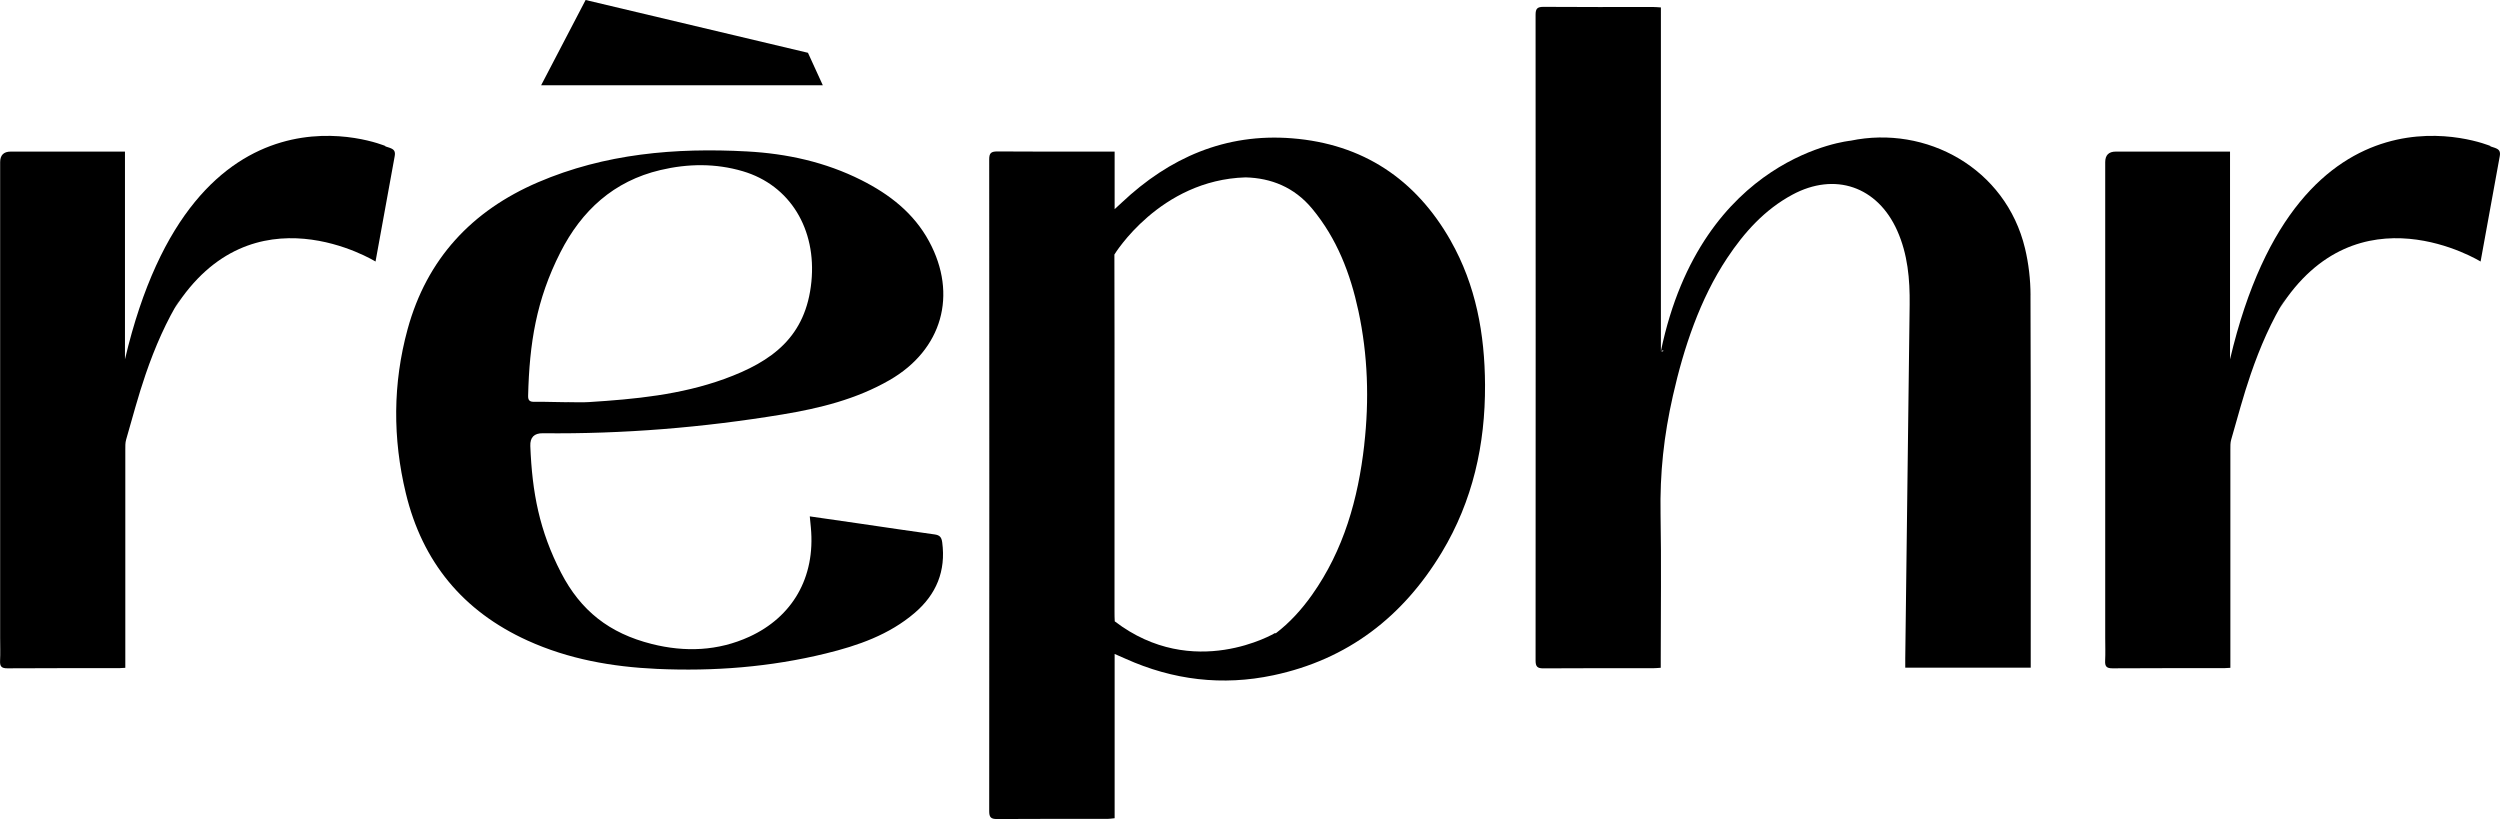
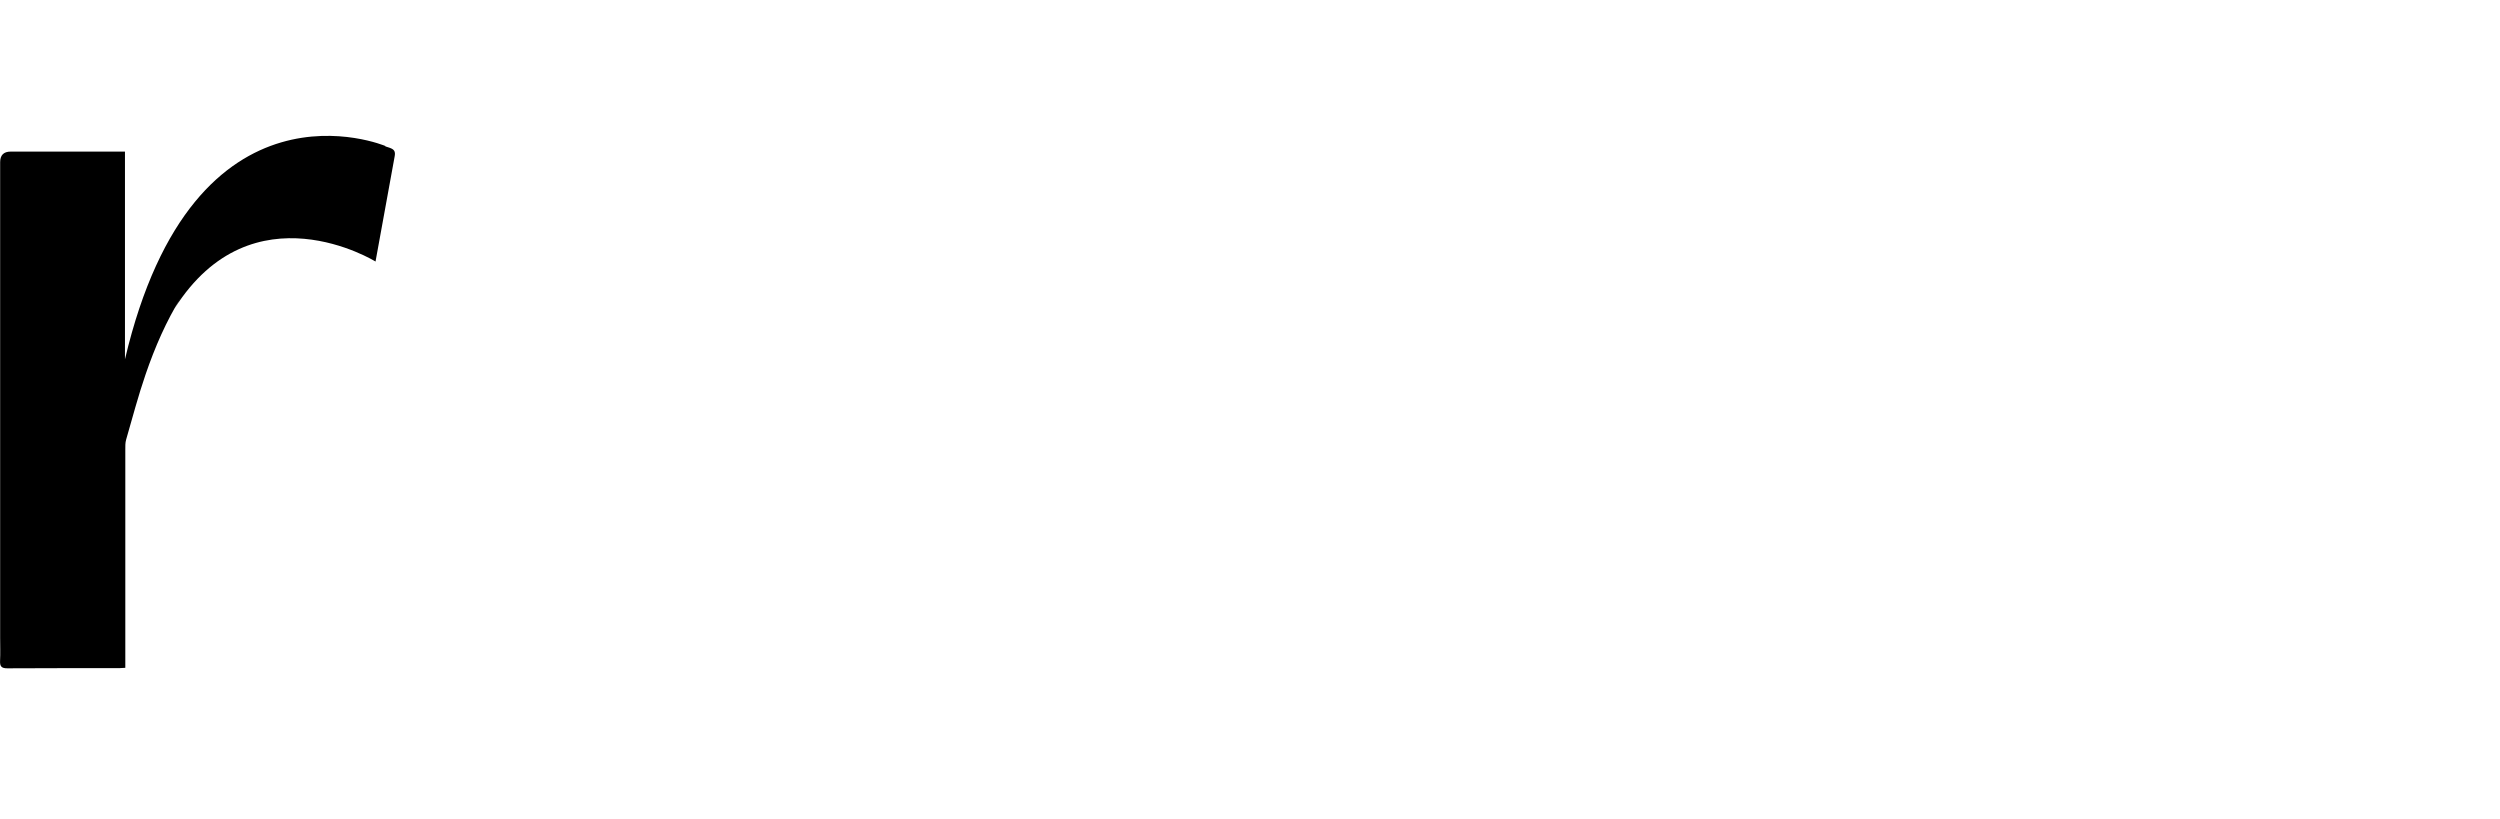
<svg xmlns="http://www.w3.org/2000/svg" viewBox="0 0 648.74 212.54" data-name="Layer 2" id="Layer_2" width="360" height="117.94">
  <defs>
    <style> .cls-1 { fill: #000; stroke-width: 0px; } </style>
  </defs>
  <g data-name="Layer 2" id="Layer_2-2">
    <g data-name="Layer 1-2" id="Layer_1-2">
-       <path d="M210.13,134c4.73.68,9.06,1.31,13.38,1.93,6.33.92,12.65,1.88,18.98,2.75,1.34.18,1.83.7,2.01,2.07.98,7.42-1.52,13.47-7.11,18.27-6.67,5.72-14.76,8.52-23.1,10.56-14.4,3.53-29.06,4.67-43.85,4-11.59-.53-22.89-2.51-33.56-7.36-16.76-7.62-27.29-20.4-31.58-38.24-3.42-14.2-3.39-28.46.47-42.57,4.99-18.22,16.65-30.73,33.85-38.11,17.34-7.44,35.64-9.01,54.24-8,10.33.56,20.33,2.75,29.65,7.44,7.31,3.68,13.61,8.55,17.58,15.9,7.48,13.83,3.38,28.14-10.24,35.99-8.64,4.98-18.14,7.32-27.87,8.93-20.58,3.4-41.34,5.1-62.11,4.87-2.27-.03-3.35,1.08-3.26,3.33.47,12.07,2.36,21.98,7.97,32.85,5.1,9.87,12.51,15.73,23.56,18.51,8.58,2.16,17.16,1.85,25.32-1.89,11.07-5.08,17.19-15.26,15.95-28.37-.08-.8-.16-1.6-.28-2.87h0ZM147.29,104.38c0-.18,0,.16,0-.02,1.86,0,3.72.1,5.57-.02,11.89-.75,23.74-1.89,35.05-5.98,12.59-4.56,21.22-11.03,22.64-25.23,1.36-13.63-5.51-25.06-17.78-28.69-7.07-2.09-14.26-2-21.4-.31-12.12,2.86-20.44,10.49-25.96,21.36-6.27,12.35-8.03,23.6-8.37,37.23-.03,1.18.42,1.57,1.56,1.55,2.9-.05,5.8.11,8.7.11h-.01Z" class="cls-1" />
-       <polygon points="213.51 22.12 140.42 22.12 151.96 0 209.66 13.7 213.51 22.12" class="cls-1" />
-       <path d="M376.45,62.46c-9.08-15.99-22.82-25.12-41.19-26.57-17.23-1.36-31.79,5-44.2,16.71-.48.45-.97.9-1.82,1.68v-14.94h-2.06c-9.45,0-18.9.04-28.36-.04-1.66,0-2.14.43-2.13,2.11.04,56.36.04,112.73,0,169.09,0,1.55.42,2.05,2.01,2.04,9.58-.07,19.16-.03,28.73-.04.54,0,1.08-.1,1.81-.17v-42.63c1.12.49,1.97.86,2.82,1.24,12.33,5.55,25.15,7.1,38.38,4.29,19.3-4.09,33.62-15.18,43.69-31.88,8.04-13.34,11.31-28,11.23-43.49-.07-13.17-2.35-25.82-8.92-37.4h0ZM354.02,115.44c-1.58,13.99-5.31,27.3-13.58,38.97-2.73,3.85-5.82,7.22-9.39,9.94l-.19-.07s-21.14,12.59-41.59-3.04c-.05-.76-.06-1.66-.06-2.77v-46.14c0-17.07.02-29.22-.03-46.28,0,0,11.75-19.36,34.04-20.02,6.58.17,12.61,2.51,17.26,8.1,6.45,7.77,9.93,16.84,12.02,26.55,2.47,11.49,2.83,23.12,1.51,34.76h0Z" class="cls-1" />
-       <path d="M526.92,76.6c-.01-4.05-.49-8.2-1.43-12.14-4.99-20.84-25.66-32.04-45.26-27.95h0s-38.59,3.63-49.23,54.6l.64-.22c-.03.1-.06.2-.09.31-.18-.03-.37-.06-.55-.08V1.93c-.83-.05-1.38-.11-1.94-.11-9.52,0-19.03.03-28.55-.04-1.58,0-2.03.47-2.03,2.03.03,53.03.03,114.55,0,167.59,0,1.54.42,2.05,2.01,2.04,9.52-.07,19.03-.03,28.55-.04.6,0,1.19-.07,1.92-.11v-2.47c0-12.47.17-24.94-.05-37.41-.19-10.71.85-20.31,3.21-30.73,2.79-12.37,7.01-25.09,14.08-35.72,4.44-6.68,9.72-12.56,16.9-16.43,11.06-5.96,22.12-2.14,27.23,9.33,2.73,6.13,3.3,12.61,3.22,19.21-.38,30.61-.76,61.22-1.14,91.82v2.37h32.56v-2.18c0-31.49.05-62.98-.06-94.48h0Z" class="cls-1" />
      <path d="M101.08,38.34c-.37-.13-.74-.24-1.11-.36l.03-.09s-49.61-20.95-67.58,55.35v-53.9H2.77c-1.83,0-2.74.92-2.74,2.75v123.37c0,2.02.08,4.03-.02,6.04-.07,1.48.42,1.94,1.93,1.93,9.64-.07,19.28-.03,28.92-.04.44,0,.87-.05,1.65-.09v-56.59c0-.87-.03-1.79.21-2.62,1.64-5.68,3.15-11.4,5.07-16.99,2.41-7.01,5.34-13.78,9.22-20.02l-1.73,2.98c20.23-31.98,52.16-12.19,52.16-12.19l4.95-27.2c.28-1.39-.1-1.91-1.32-2.33h.01Z" class="cls-1" />
-       <path d="M647.35,38.34c-.37-.13-.74-.24-1.11-.36l.03-.09s-49.61-20.95-67.58,55.35v-53.9h-29.65c-1.83,0-2.74.92-2.74,2.75v123.37c0,2.02.08,4.03-.02,6.04-.07,1.48.42,1.94,1.93,1.93,9.64-.07,19.28-.03,28.92-.04.44,0,.87-.05,1.65-.09v-56.59c0-.87-.03-1.79.21-2.62,1.64-5.68,3.15-11.4,5.07-16.99,2.41-7.01,5.34-13.78,9.22-20.02l-1.73,2.98c20.23-31.98,52.16-12.19,52.16-12.19l4.95-27.2c.28-1.39-.1-1.91-1.32-2.33h0Z" class="cls-1" />
    </g>
  </g>
</svg>